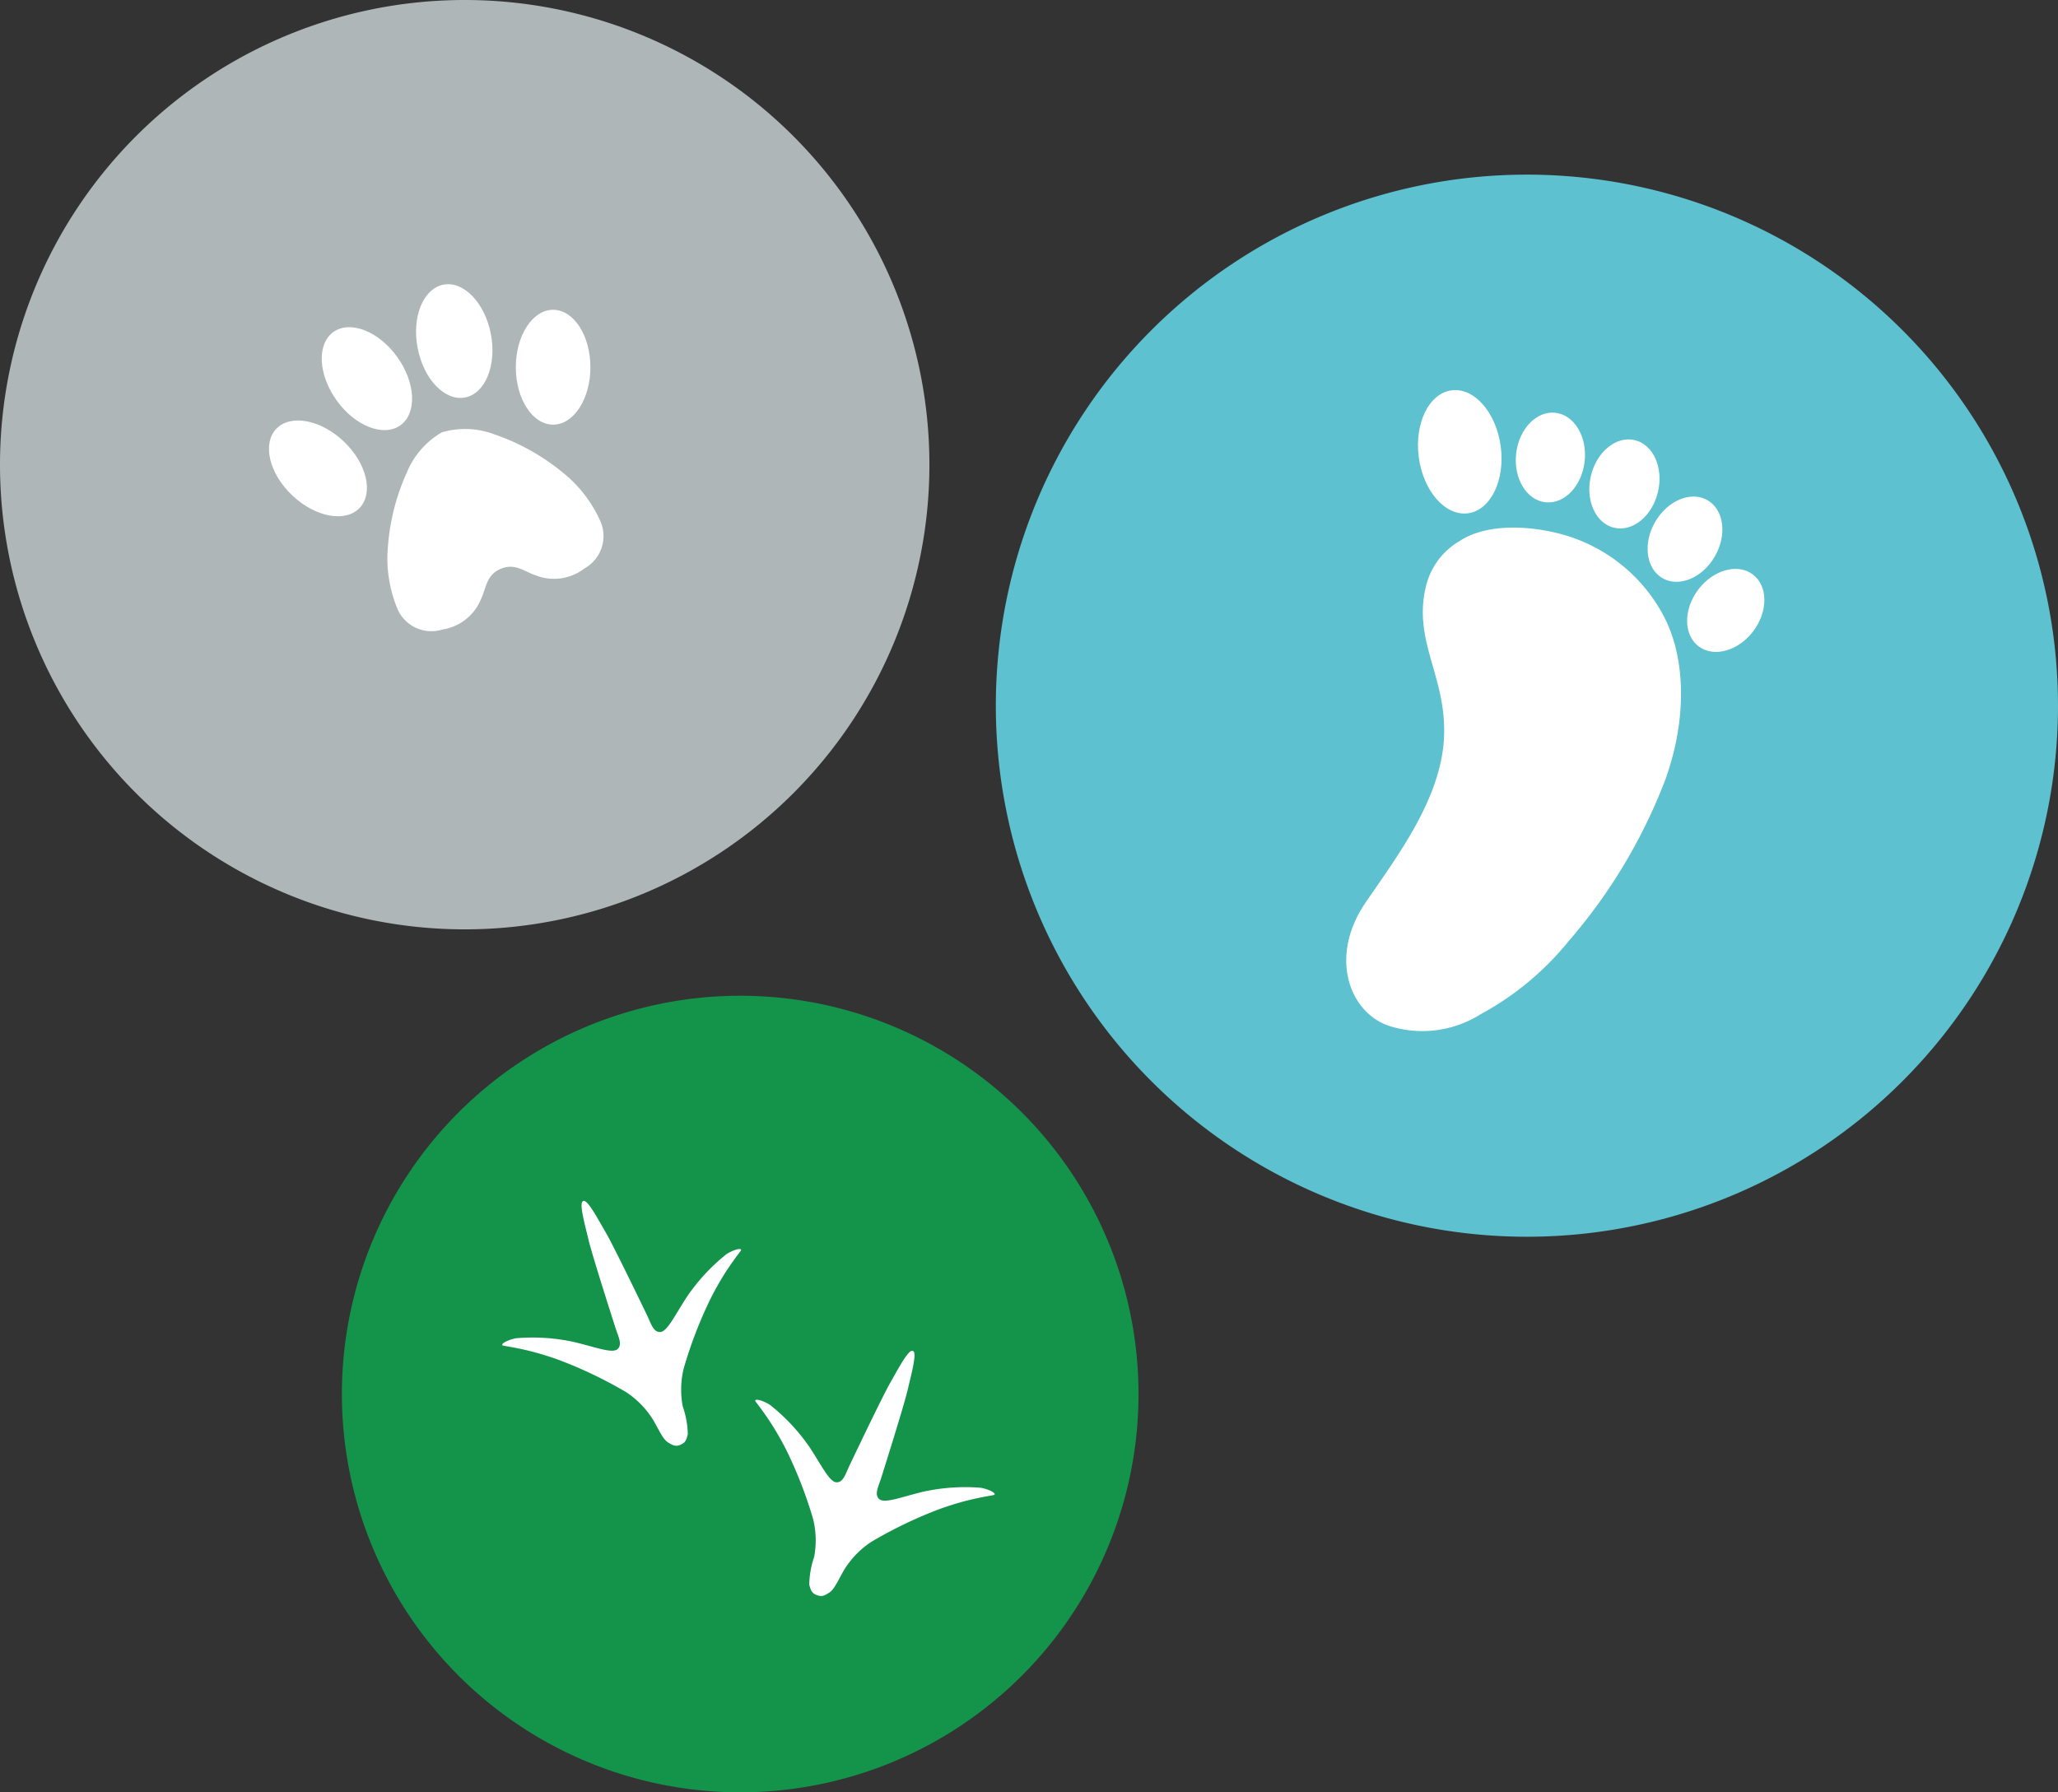
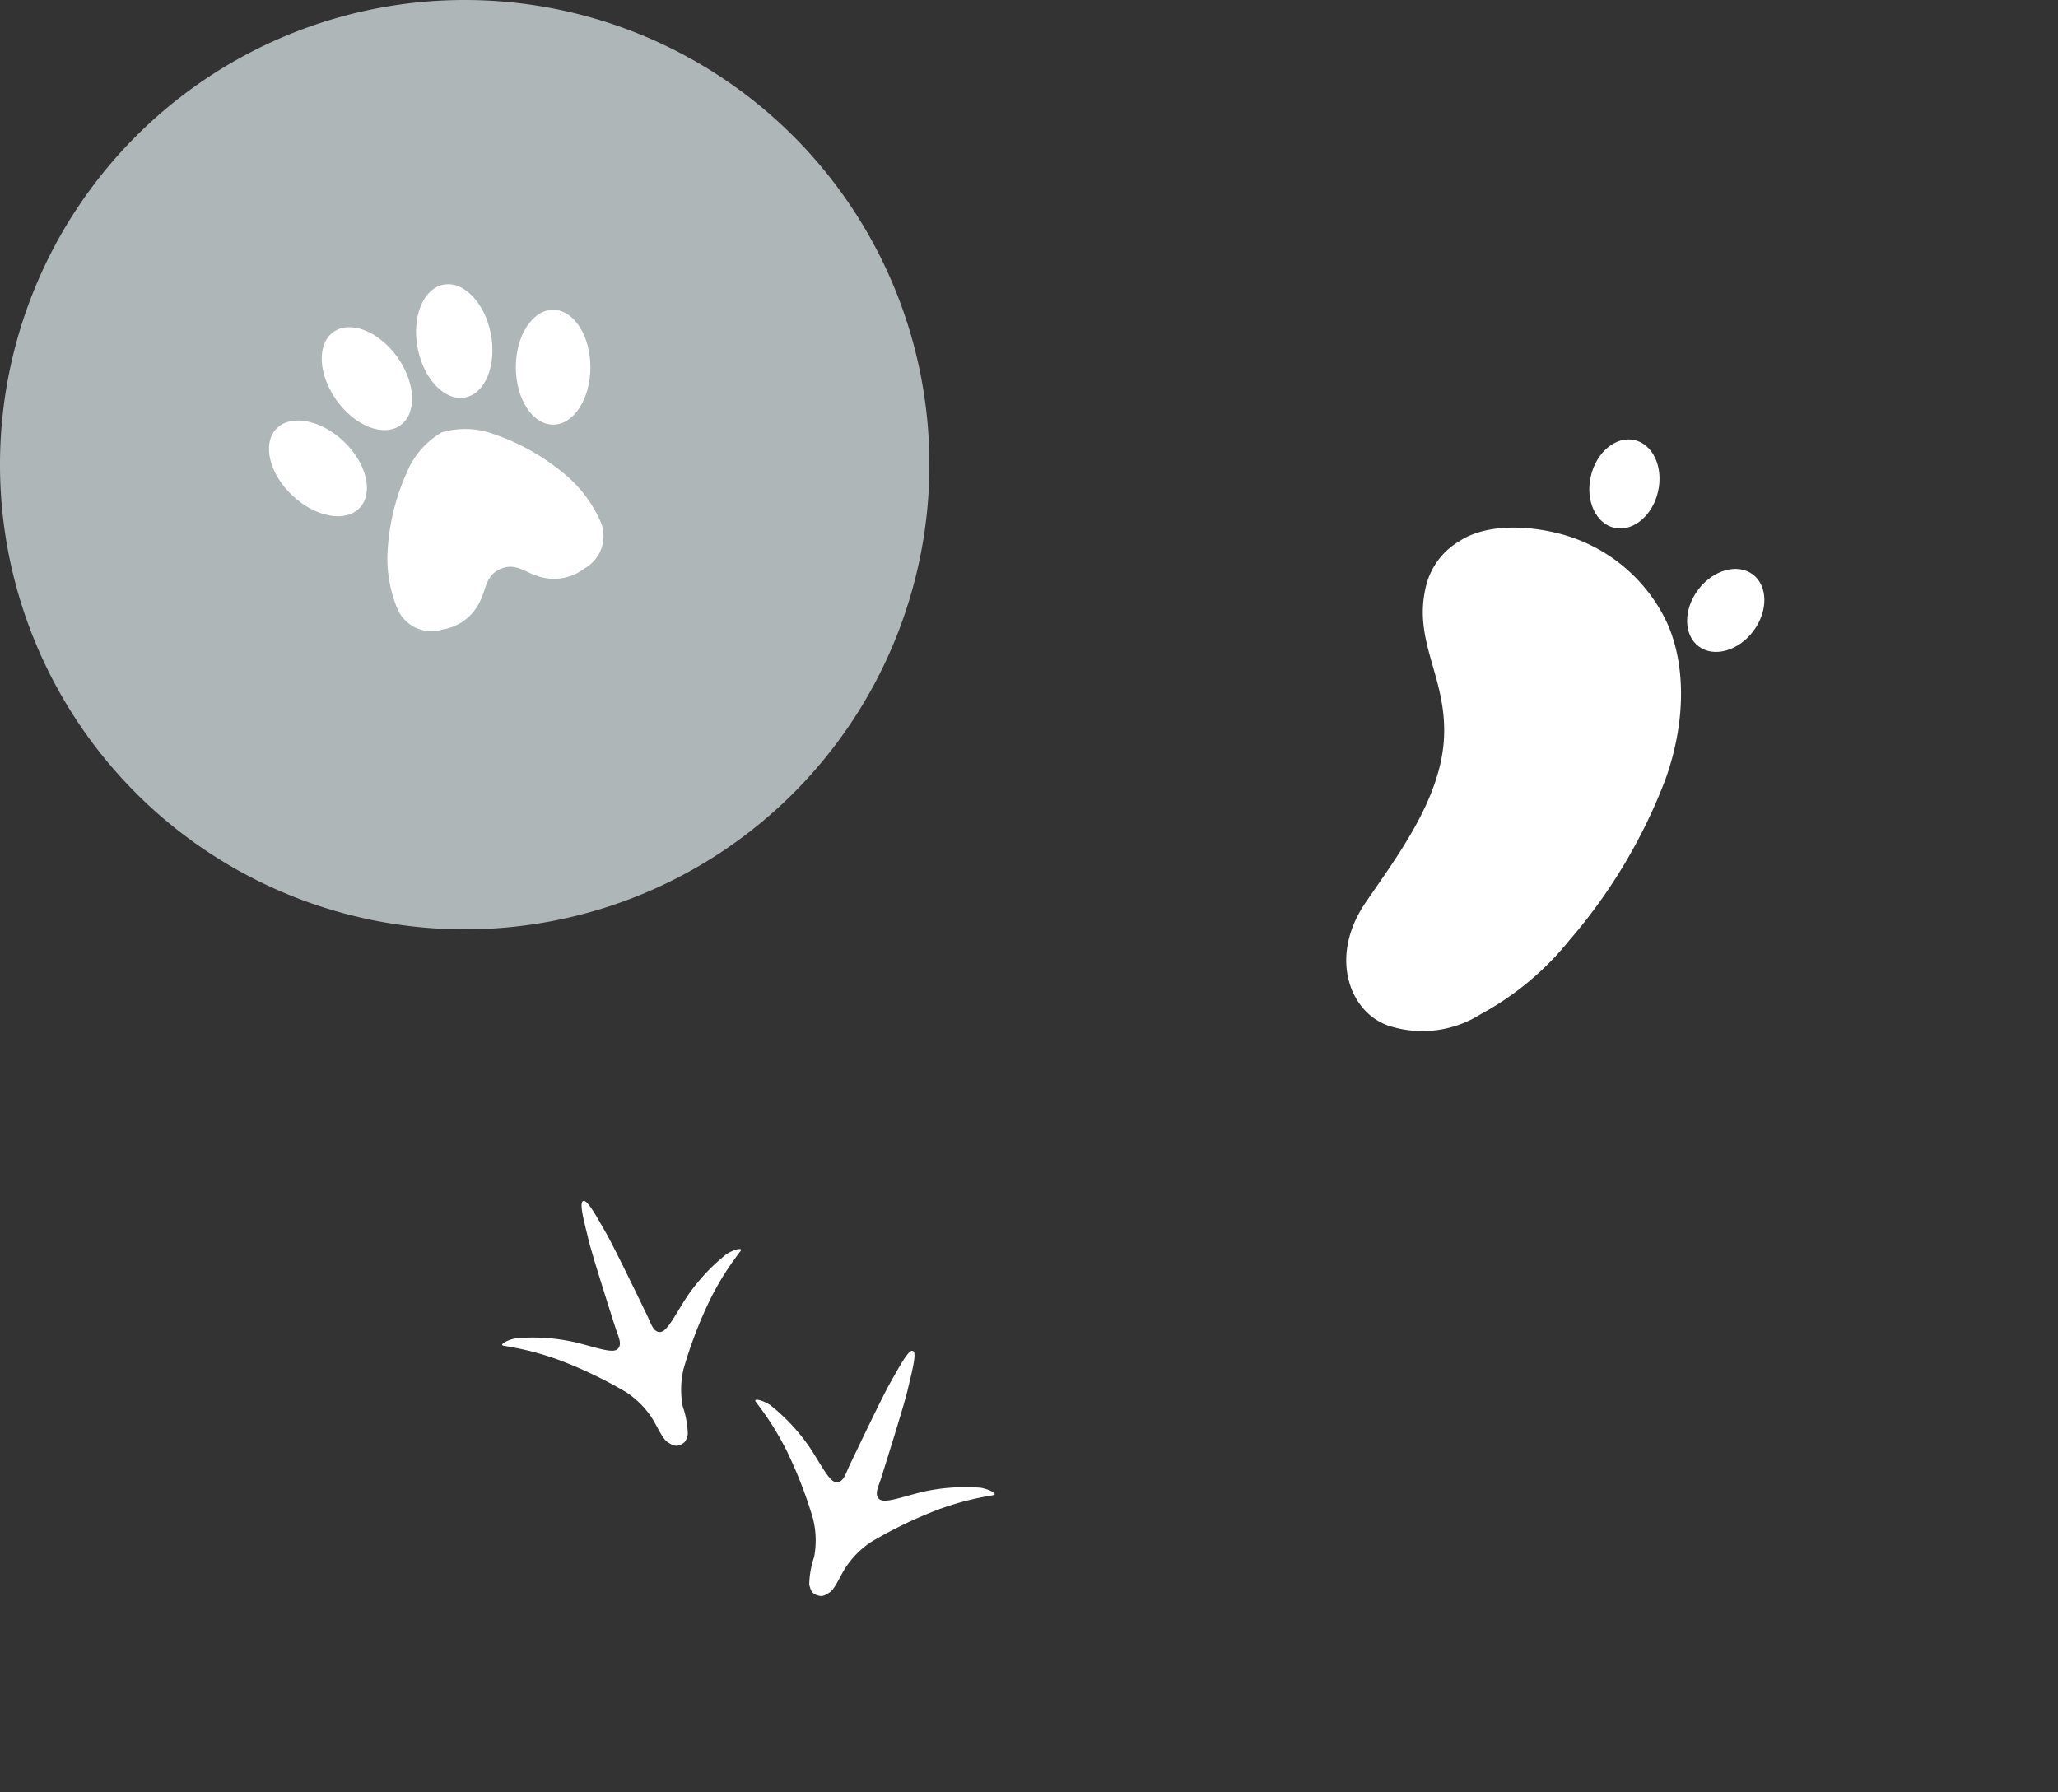
<svg xmlns="http://www.w3.org/2000/svg" id="asobi03-deco" width="167.969" height="146.296" viewBox="0 0 167.969 146.296">
  <rect x="0" y="0" width="167.969" height="146.296" fill="#333333" stroke="none" />
  <defs>
    <clipPath id="clip-path">
      <rect id="長方形_5372" data-name="長方形 5372" width="167.969" height="146.296" fill="none" />
    </clipPath>
  </defs>
  <g id="グループ_9761" data-name="グループ 9761" clip-path="url(#clip-path)">
-     <path id="パス_41540" data-name="パス 41540" d="M167.969,57.6a43.346,43.346,0,1,1-43.346-43.346A43.346,43.346,0,0,1,167.969,57.6" fill="#5dc1cf" />
    <path id="パス_41541" data-name="パス 41541" d="M113.6,83.805c-3.359-.927-5.256-5.577-2.145-10.136,2.554-3.743,6.152-8.444,6.4-13.442s-2.579-7.851-1.467-12.392a5.844,5.844,0,0,1,2.722-3.662c1.957-1.3,5.088-1.379,8.05-.645a13.4,13.4,0,0,1,8.624,6.749c1.708,3.213,2.011,8.147.136,13.362a44.163,44.163,0,0,1-7.87,13.154,23.815,23.815,0,0,1-7.209,5.993,8.9,8.9,0,0,1-7.24,1.019" fill="#fff" />
-     <path id="パス_41542" data-name="パス 41542" d="M122.486,36.43c.372,2.771-.824,5.218-2.671,5.465s-3.645-1.8-4.016-4.568.824-5.218,2.671-5.466,3.644,1.8,4.016,4.569" fill="#fff" />
-     <path id="パス_41543" data-name="パス 41543" d="M129.337,37.647c-.219,2.017-1.648,3.517-3.194,3.35s-2.62-1.939-2.4-3.956,1.648-3.517,3.194-3.35,2.621,1.939,2.4,3.956" fill="#fff" />
    <path id="パス_41544" data-name="パス 41544" d="M135.323,40.139c-.46,1.976-2.061,3.292-3.575,2.94s-2.367-2.241-1.907-4.217,2.061-3.293,3.575-2.94,2.367,2.241,1.907,4.217" fill="#fff" />
-     <path id="パス_41545" data-name="パス 41545" d="M139.962,45.417c-1.015,1.757-2.928,2.552-4.274,1.775s-1.615-2.832-.6-4.589,2.928-2.552,4.274-1.775,1.615,2.832.6,4.589" fill="#fff" />
    <path id="パス_41546" data-name="パス 41546" d="M143.1,51.517c-1.222,1.62-3.218,2.175-4.46,1.24s-1.257-3.008-.036-4.628,3.218-2.176,4.459-1.24,1.257,3.008.037,4.628" fill="#fff" />
    <path id="パス_41547" data-name="パス 41547" d="M75.856,37.928A37.928,37.928,0,1,1,37.928,0,37.928,37.928,0,0,1,75.856,37.928" fill="#afb6b8" />
    <path id="パス_41548" data-name="パス 41548" d="M28.046,36.02c1.88,1.78,2.466,4.213,1.31,5.434s-3.617.766-5.5-1.014-2.467-4.213-1.311-5.434,3.617-.766,5.5,1.014" fill="#fff" />
    <path id="パス_41549" data-name="パス 41549" d="M32.416,29.129c1.512,2.1,1.632,4.6.267,5.583s-3.7.074-5.208-2.027-1.632-4.6-.268-5.583,3.7-.075,5.209,2.027" fill="#fff" />
    <path id="パス_41550" data-name="パス 41550" d="M42.1,29.974c0,2.589,1.364,4.687,3.045,4.687s3.043-2.1,3.042-4.688-1.364-4.688-3.045-4.687-3.043,2.1-3.042,4.688" fill="#fff" />
    <path id="パス_41551" data-name="パス 41551" d="M34.087,28.41c.487,2.543,2.219,4.348,3.87,4.032s2.595-2.633,2.108-5.176-2.219-4.348-3.87-4.032-2.6,2.633-2.108,5.176" fill="#fff" />
    <path id="パス_41552" data-name="パス 41552" d="M45.857,38.51a17.914,17.914,0,0,0-5.541-3.069,6.716,6.716,0,0,0-4.256-.15h0a6.722,6.722,0,0,0-2.819,3.194,17.963,17.963,0,0,0-1.581,6.134,10.739,10.739,0,0,0,.805,5.142,3.023,3.023,0,0,0,3.647,1.622,4.066,4.066,0,0,0,3.126-2.436c.453-.93.425-2,1.619-2.512s1.949.241,2.936.552a4.065,4.065,0,0,0,3.917-.595,3.022,3.022,0,0,0,1.329-3.764,10.706,10.706,0,0,0-3.18-4.119" fill="#fff" />
-     <path id="パス_41553" data-name="パス 41553" d="M92.923,113.786a32.509,32.509,0,1,1-32.51-32.51,32.51,32.51,0,0,1,32.51,32.51" fill="#14934a" />
    <path id="パス_41554" data-name="パス 41554" d="M66.676,130.193c.391.154.582.07,1.02-.209s.81-1.21,1.251-1.929a7.268,7.268,0,0,1,2.187-2.217,35.7,35.7,0,0,1,5.377-2.6,24.5,24.5,0,0,1,2.354-.743c1.046-.265,2.018-.423,2.21-.459.355-.066-.194-.441-1.019-.6a15.922,15.922,0,0,0-4.791.341c-1.721.425-3.069.959-3.5.586s-.067-1.015.172-1.78c.267-.851,1.852-5.878,2.149-7.156s.79-3.054.421-3.158l-.007,0c-.341-.176-1.19,1.46-1.842,2.6s-2.917,5.9-3.3,6.7c-.345.722-.518,1.438-1.086,1.42s-1.189-1.328-2.159-2.811a15.873,15.873,0,0,0-3.271-3.511c-.715-.442-1.372-.541-1.158-.251.117.156.72.934,1.3,1.84A24.392,24.392,0,0,1,64.2,118.4a35.676,35.676,0,0,1,2.16,5.568,7.284,7.284,0,0,1,.089,3.113,7.393,7.393,0,0,0-.4,2.264c.131.5.225.7.616.852Z" fill="#fff" />
    <path id="パス_41555" data-name="パス 41555" d="M55.537,117.921c.39-.156.472-.347.6-.851a7.346,7.346,0,0,0-.409-2.262,7.242,7.242,0,0,1,.075-3.113,35.5,35.5,0,0,1,2.135-5.581,24.432,24.432,0,0,1,1.206-2.153c.581-.91,1.181-1.691,1.3-1.848.213-.291-.444-.189-1.157.258a15.872,15.872,0,0,0-3.257,3.528c-.964,1.489-1.58,2.8-2.148,2.823s-.744-.694-1.093-1.415c-.389-.8-2.677-5.551-3.336-6.686s-1.515-2.766-1.856-2.589l0,.006c-.369.107.134,1.88.437,3.156s1.915,6.3,2.186,7.145c.243.764.607,1.4.181,1.779s-1.776-.153-3.5-.569a15.833,15.833,0,0,0-4.789-.318c-.824.167-1.37.545-1.015.609.192.035,1.164.188,2.21.449a24.427,24.427,0,0,1,2.357.731,35.65,35.65,0,0,1,5.387,2.579,7.247,7.247,0,0,1,2.2,2.207c.445.716.821,1.645,1.261,1.922s.641.355,1.031.2Z" fill="#fff" />
  </g>
</svg>